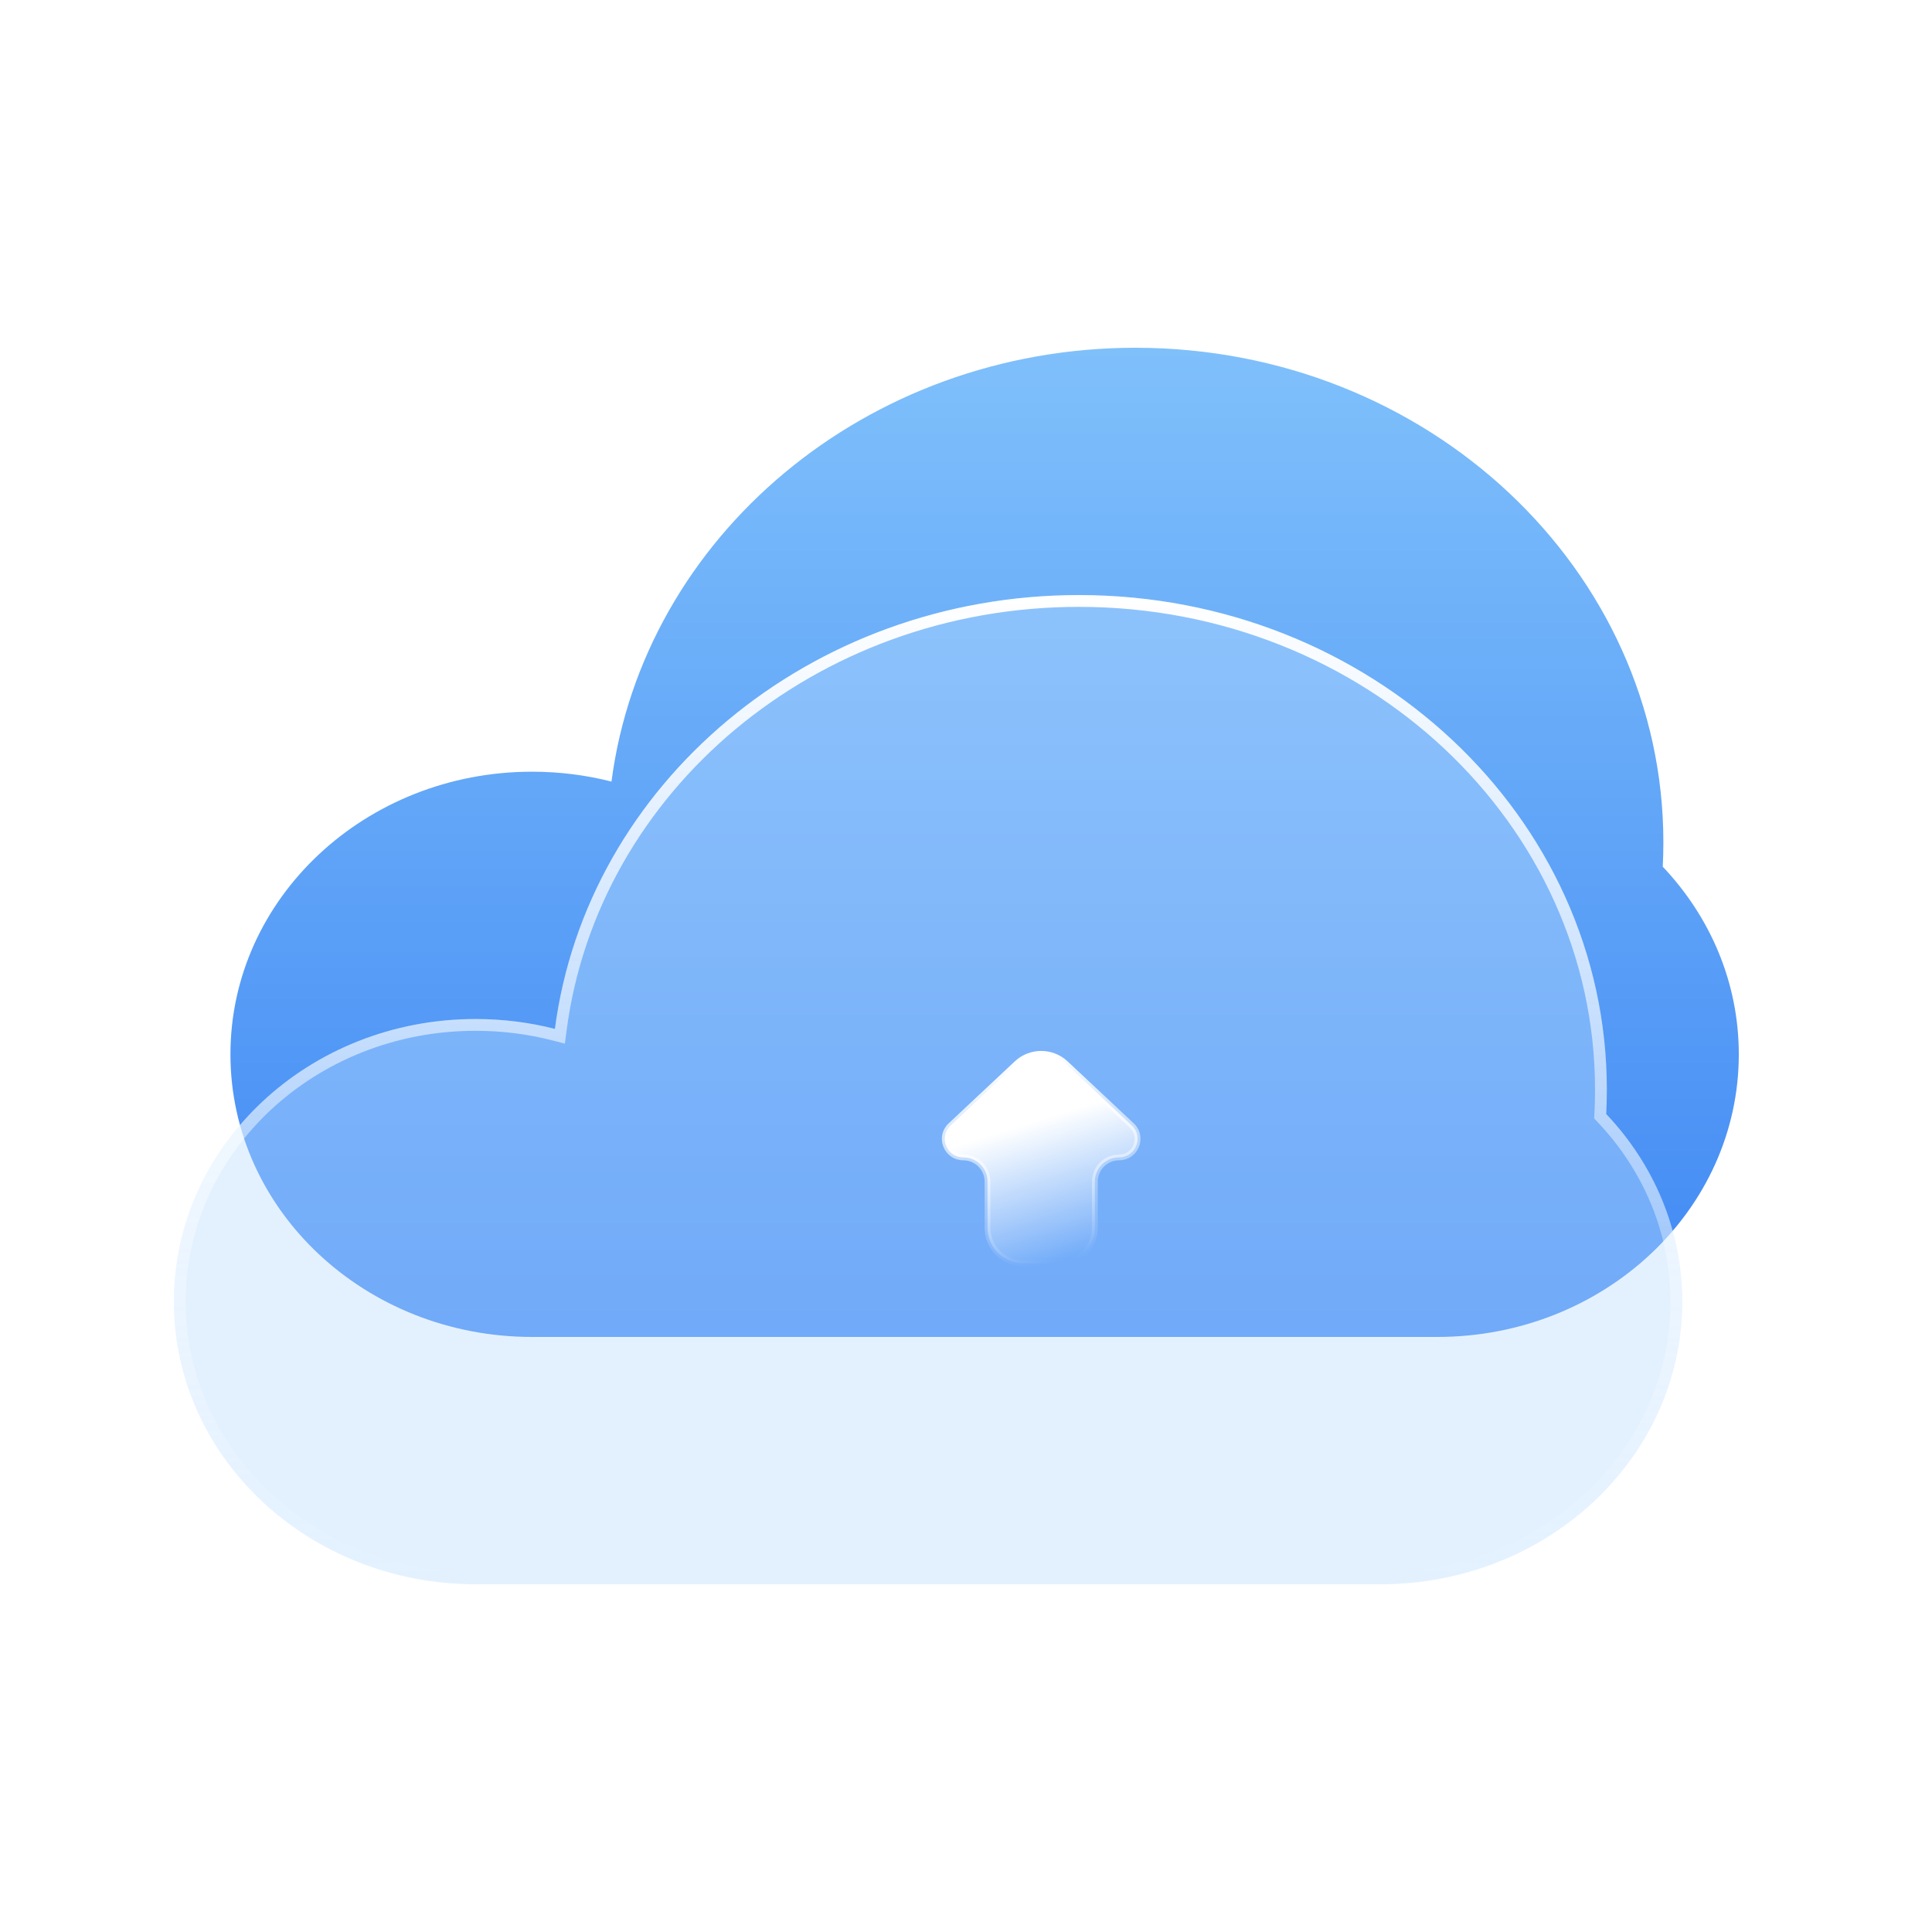
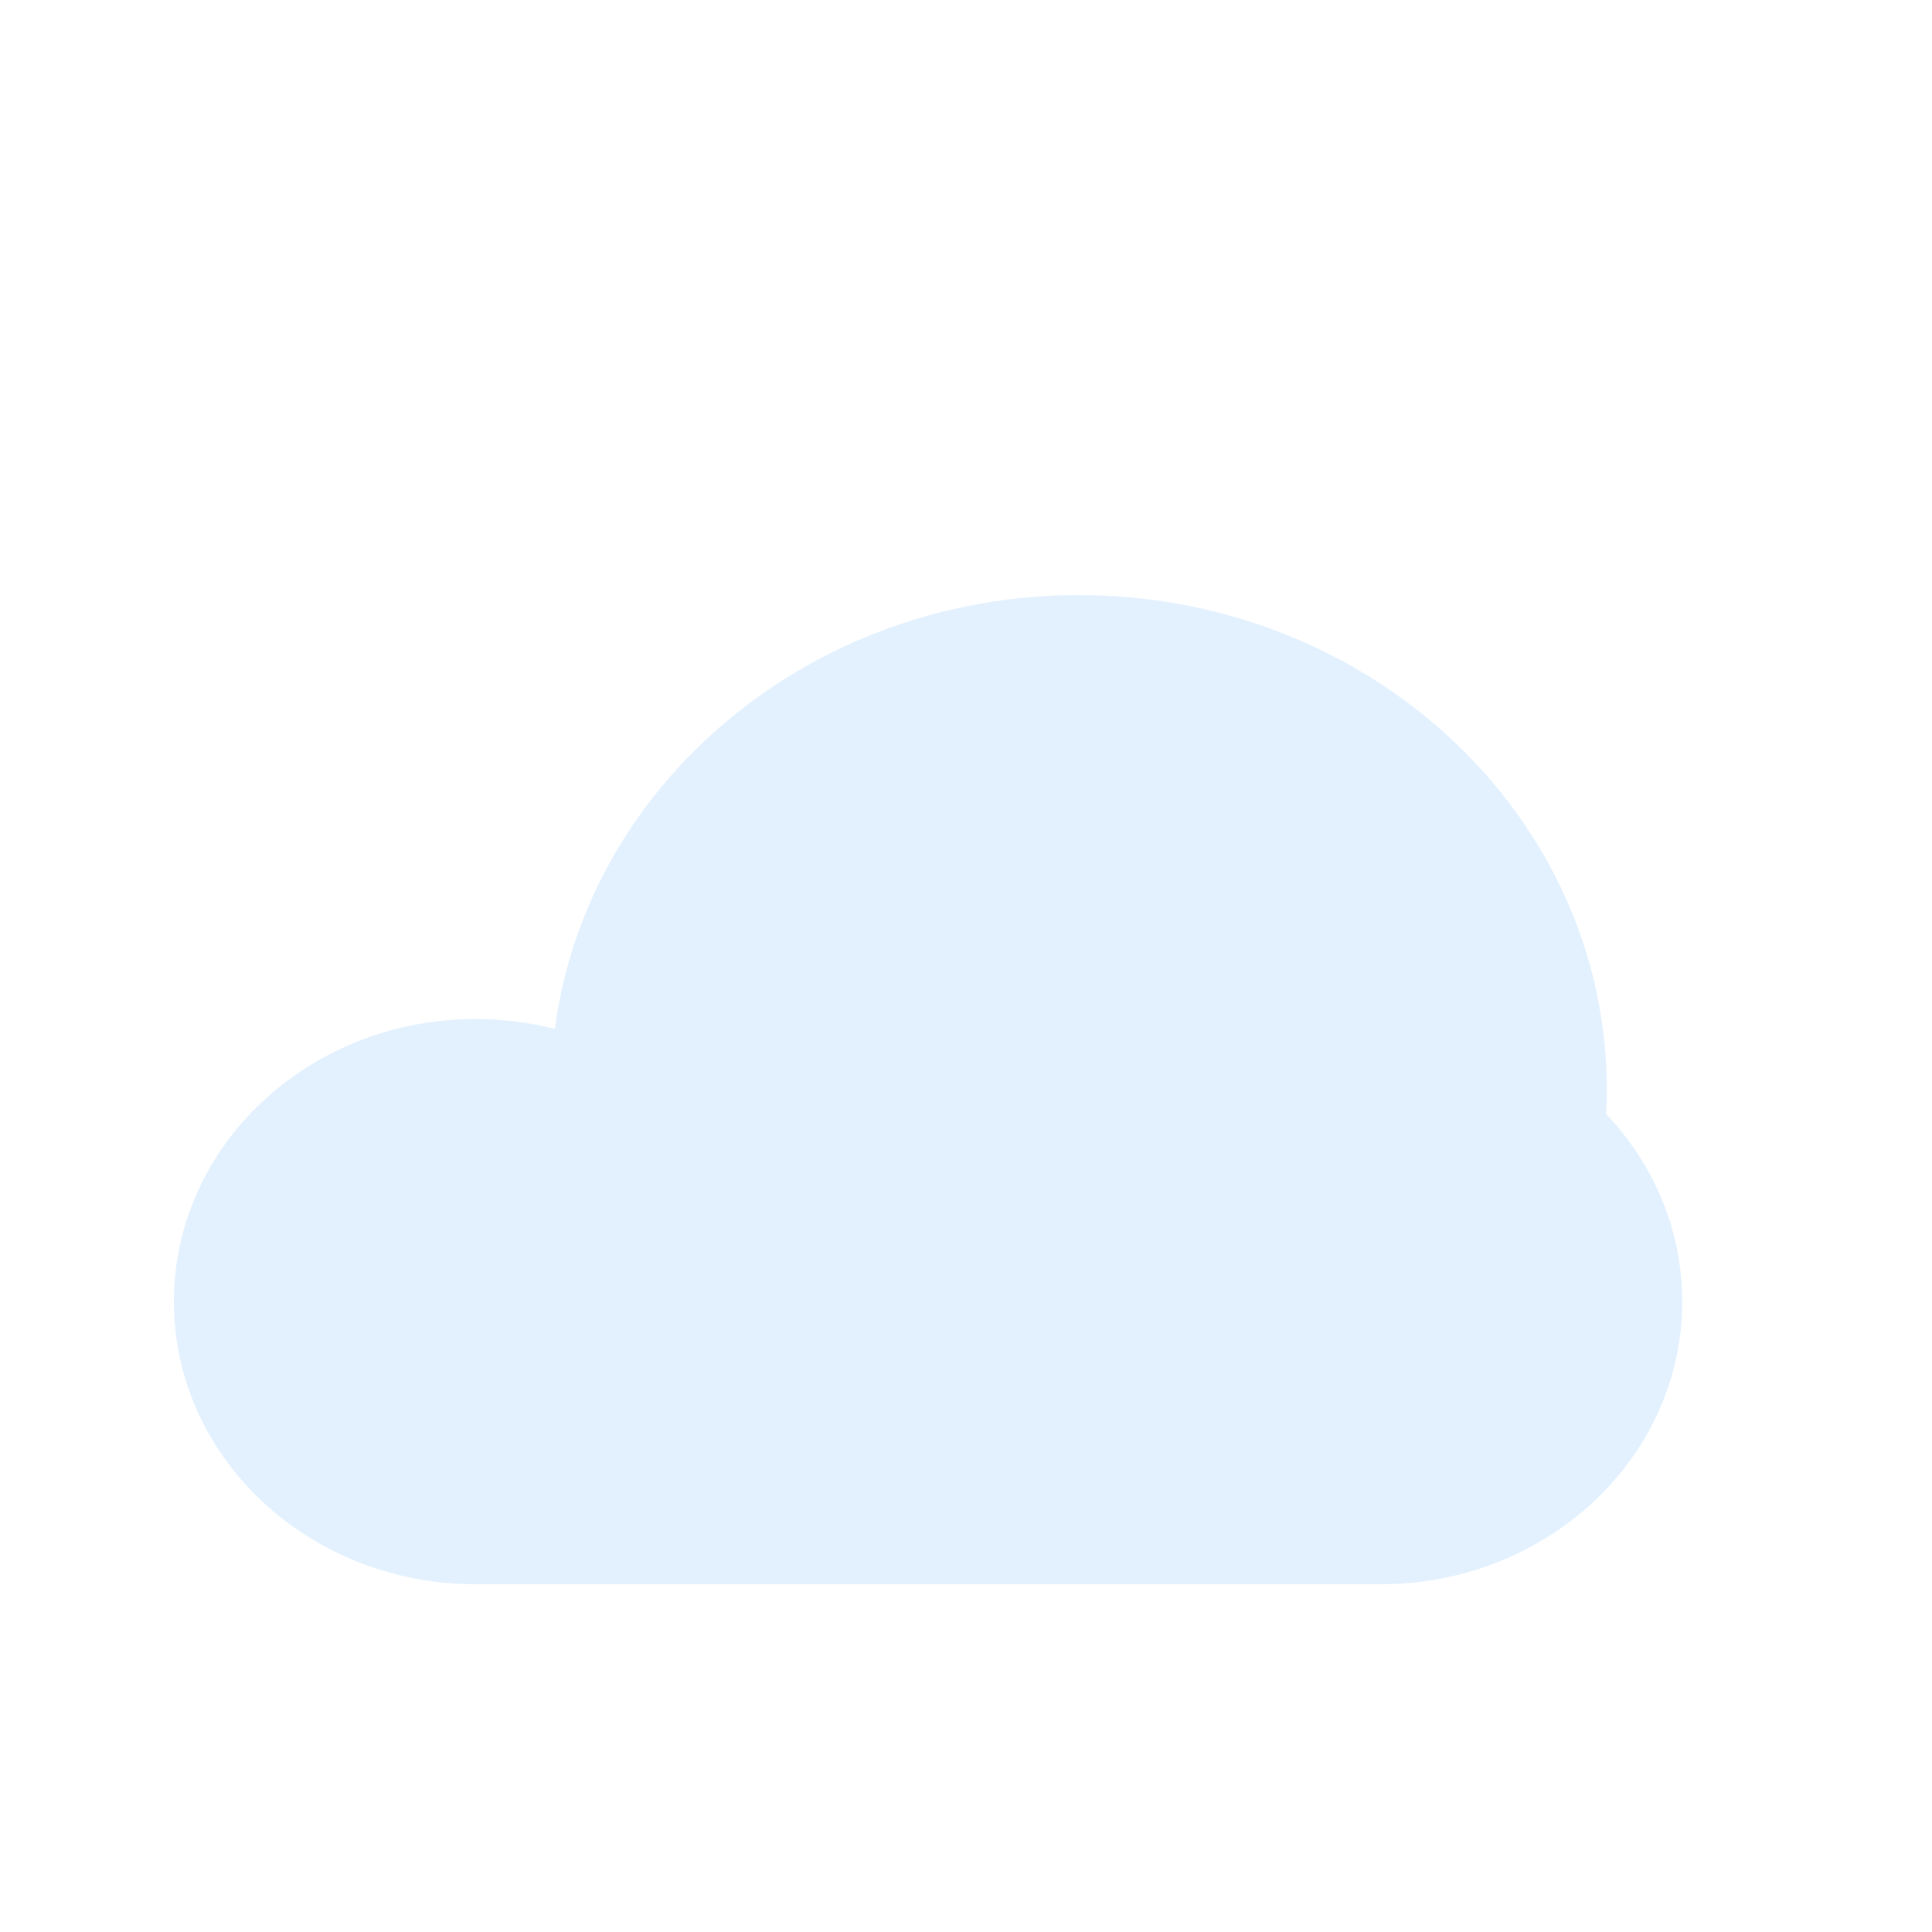
<svg xmlns="http://www.w3.org/2000/svg" width="100" height="100" viewBox="0 0 100 100" fill="none">
-   <path d="M27.542 69.2C18.919 69.2 11.928 62.651 11.928 54.571C11.928 46.492 18.919 39.943 27.542 39.943C28.964 39.943 30.341 40.121 31.65 40.454C33.305 27.8 44.817 18 58.771 18C73.862 18 86.096 29.462 86.096 43.6C86.096 44.023 86.086 44.443 86.064 44.861C88.513 47.444 90 50.845 90 54.571C90 62.651 83.01 69.2 74.386 69.2H27.542Z" fill="url(#paint0_linear_1_3099)" />
  <g filter="url(#filter0_b_1_3099)">
    <path fill-rule="evenodd" clip-rule="evenodd" d="M9 67.372C9 75.451 15.991 82.001 24.614 82.001H71.458C80.082 82.001 87.072 75.451 87.072 67.372C87.072 63.646 85.585 60.245 83.136 57.662C83.158 57.244 83.169 56.824 83.169 56.401C83.169 42.262 70.935 30.801 55.843 30.801C41.889 30.801 30.377 40.601 28.722 53.255C27.413 52.922 26.036 52.744 24.614 52.744C15.991 52.744 9 59.293 9 67.372Z" fill="#B9DDFF" fill-opacity="0.4" />
-     <path d="M82.832 57.646L82.825 57.776L82.915 57.871C85.314 60.402 86.767 63.729 86.767 67.372C86.767 75.264 79.932 81.696 71.458 81.696H24.614C16.14 81.696 9.305 75.264 9.305 67.372C9.305 59.48 16.14 53.049 24.614 53.049C26.011 53.049 27.363 53.223 28.647 53.551L28.98 53.636L29.025 53.295C30.658 40.805 42.028 31.106 55.843 31.106C70.785 31.106 82.864 42.449 82.864 56.401C82.864 56.818 82.853 57.233 82.832 57.646Z" stroke="url(#paint1_linear_1_3099)" stroke-width="0.61" />
  </g>
-   <path d="M49.858 59.906C48.992 59.906 48.572 58.845 49.205 58.253L52.627 55.047C53.339 54.38 54.445 54.38 55.157 55.047L58.579 58.253C59.211 58.845 58.792 59.906 57.925 59.906C57.232 59.906 56.67 60.468 56.67 61.162V63.542C56.67 64.564 55.841 65.392 54.82 65.392H52.964C51.942 65.392 51.114 64.564 51.114 63.542V61.162C51.114 60.468 50.552 59.906 49.858 59.906Z" fill="url(#paint2_linear_1_3099)" stroke="url(#paint3_linear_1_3099)" stroke-width="0.3" />
  <defs>
    <filter id="filter0_b_1_3099" x="-3.31" y="18.491" width="102.692" height="75.819" filterUnits="userSpaceOnUse" color-interpolation-filters="sRGB">
      <feFlood flood-opacity="0" result="BackgroundImageFix" />
      <feGaussianBlur in="BackgroundImageFix" stdDeviation="6.155" />
      <feComposite in2="SourceAlpha" operator="in" result="effect1_backgroundBlur_1_3099" />
      <feBlend mode="normal" in="SourceGraphic" in2="effect1_backgroundBlur_1_3099" result="shape" />
    </filter>
    <linearGradient id="paint0_linear_1_3099" x1="50.964" y1="18" x2="50.964" y2="69.2" gradientUnits="userSpaceOnUse">
      <stop stop-color="#7FC0FB" />
      <stop offset="1" stop-color="#4088F4" />
    </linearGradient>
    <linearGradient id="paint1_linear_1_3099" x1="48.036" y1="30.801" x2="48.036" y2="82.001" gradientUnits="userSpaceOnUse">
      <stop stop-color="white" />
      <stop offset="1" stop-color="white" stop-opacity="0" />
    </linearGradient>
    <linearGradient id="paint2_linear_1_3099" x1="51.452" y1="58.685" x2="53.62" y2="65.627" gradientUnits="userSpaceOnUse">
      <stop stop-color="white" />
      <stop offset="1" stop-color="white" stop-opacity="0" />
    </linearGradient>
    <linearGradient id="paint3_linear_1_3099" x1="51.452" y1="55.028" x2="53.605" y2="65.6" gradientUnits="userSpaceOnUse">
      <stop stop-color="white" />
      <stop offset="1" stop-color="white" stop-opacity="0" />
    </linearGradient>
  </defs>
</svg>